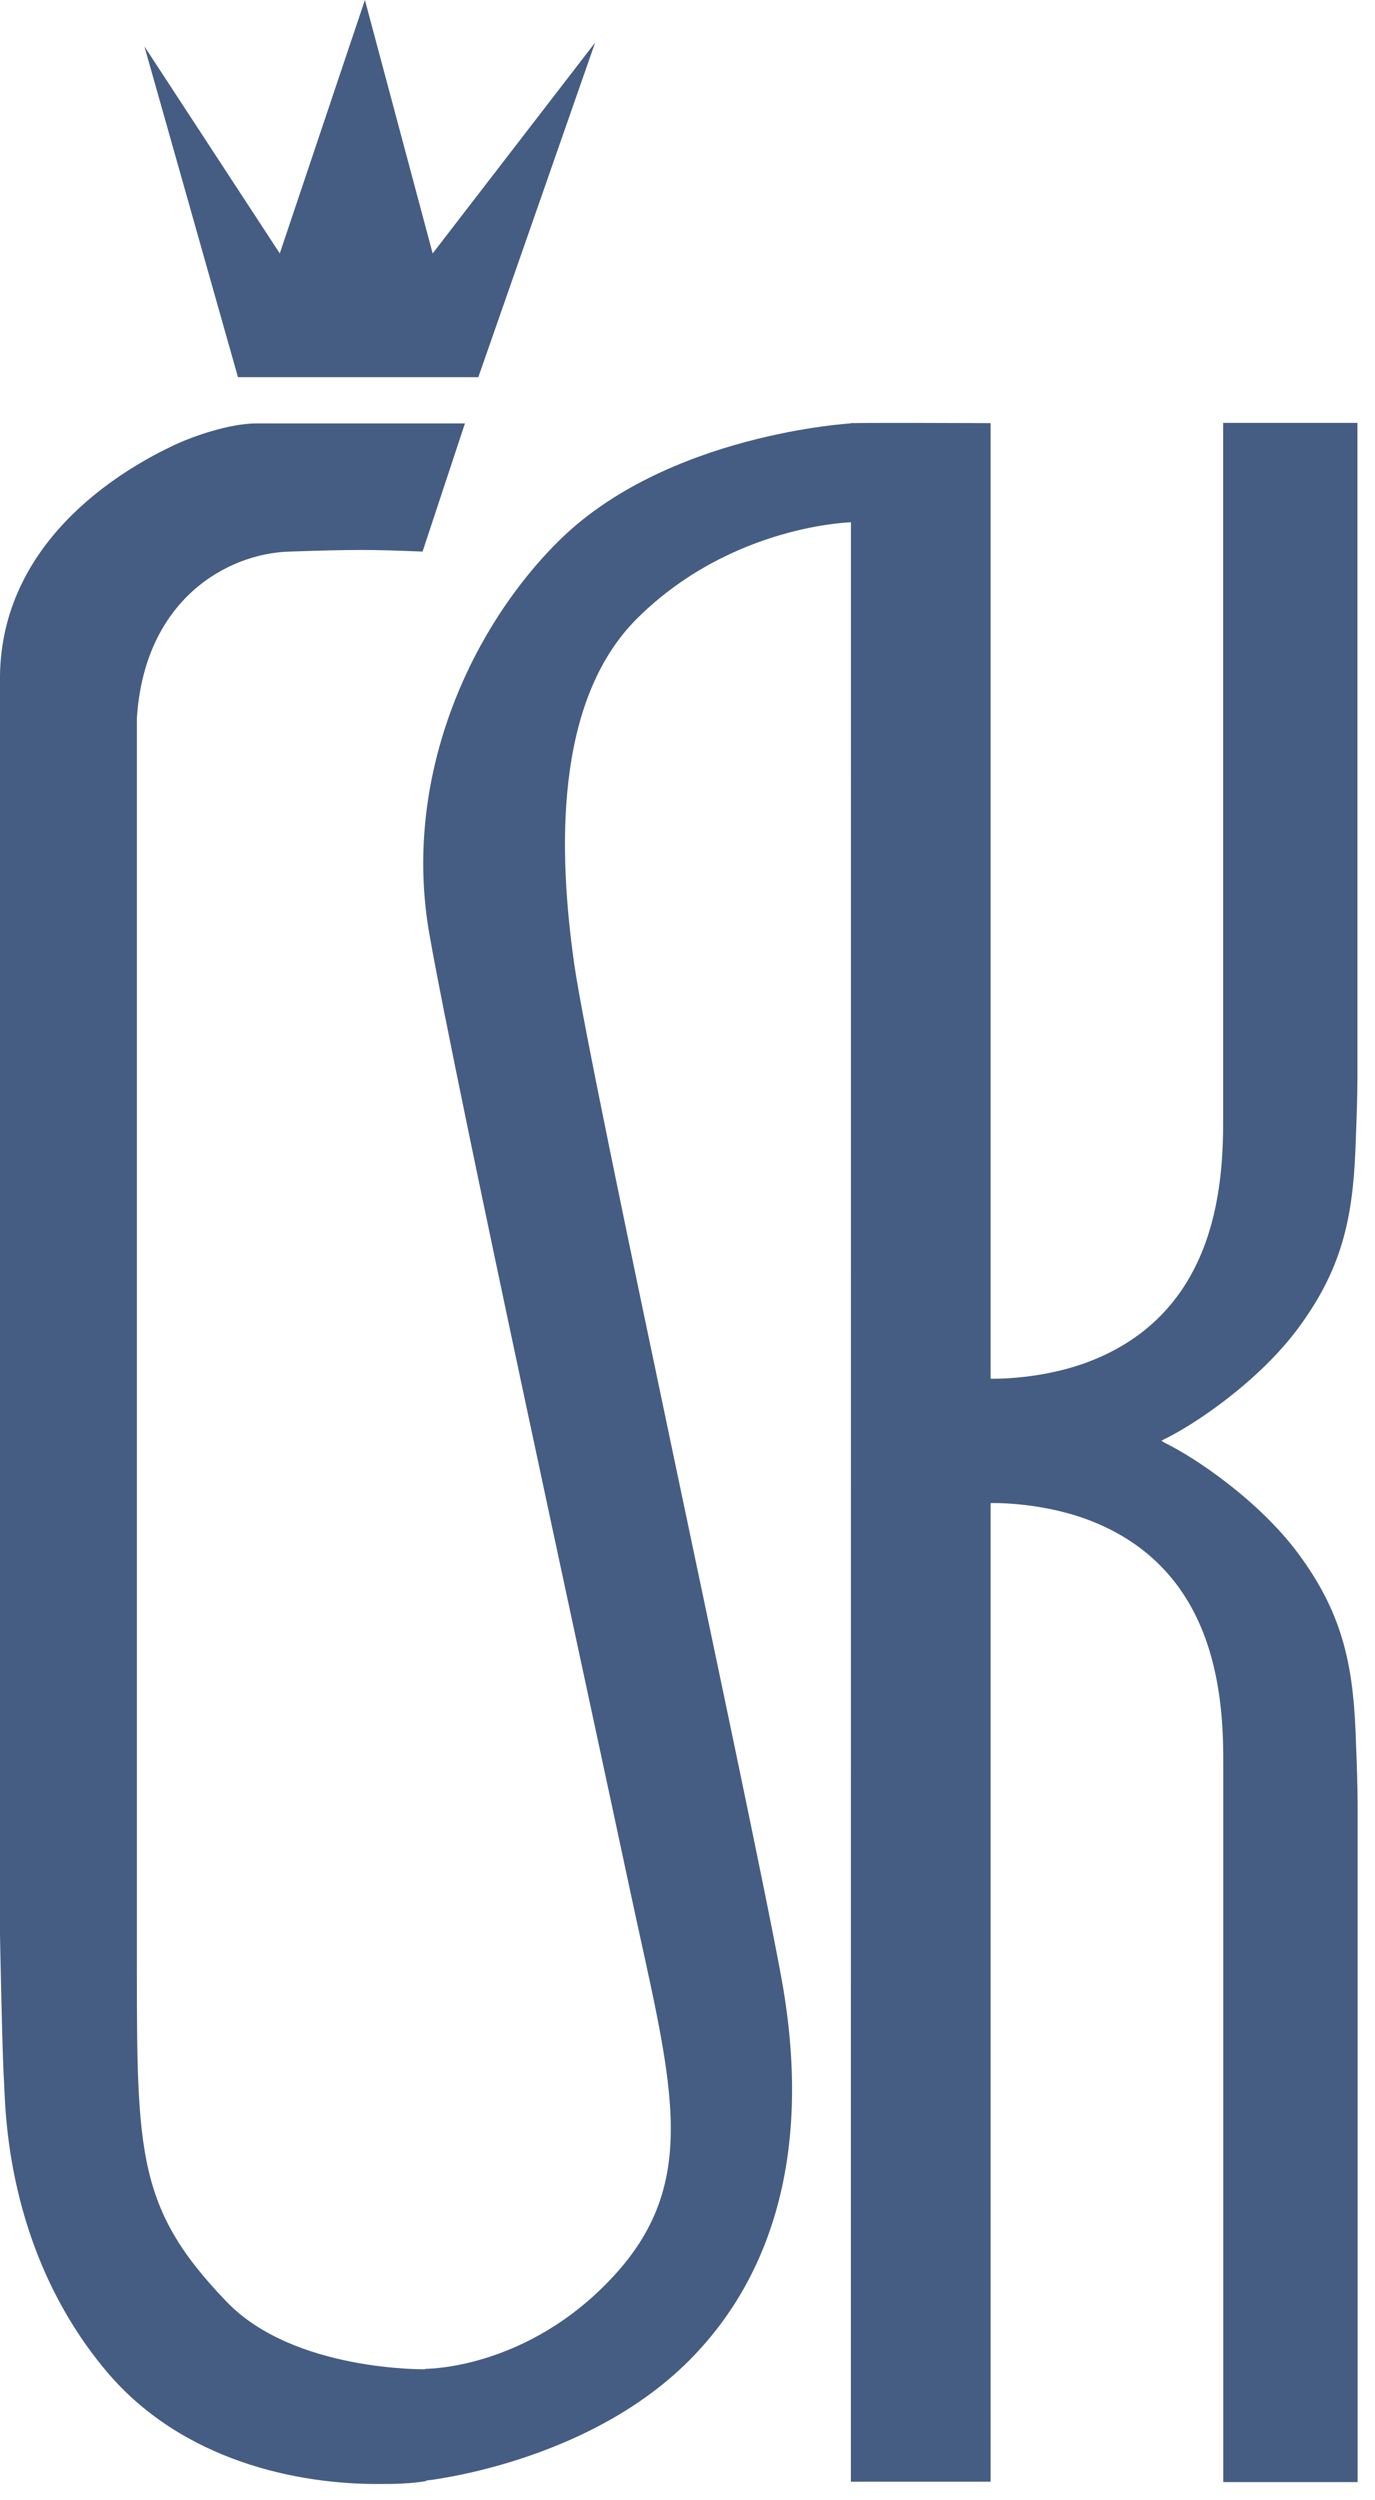
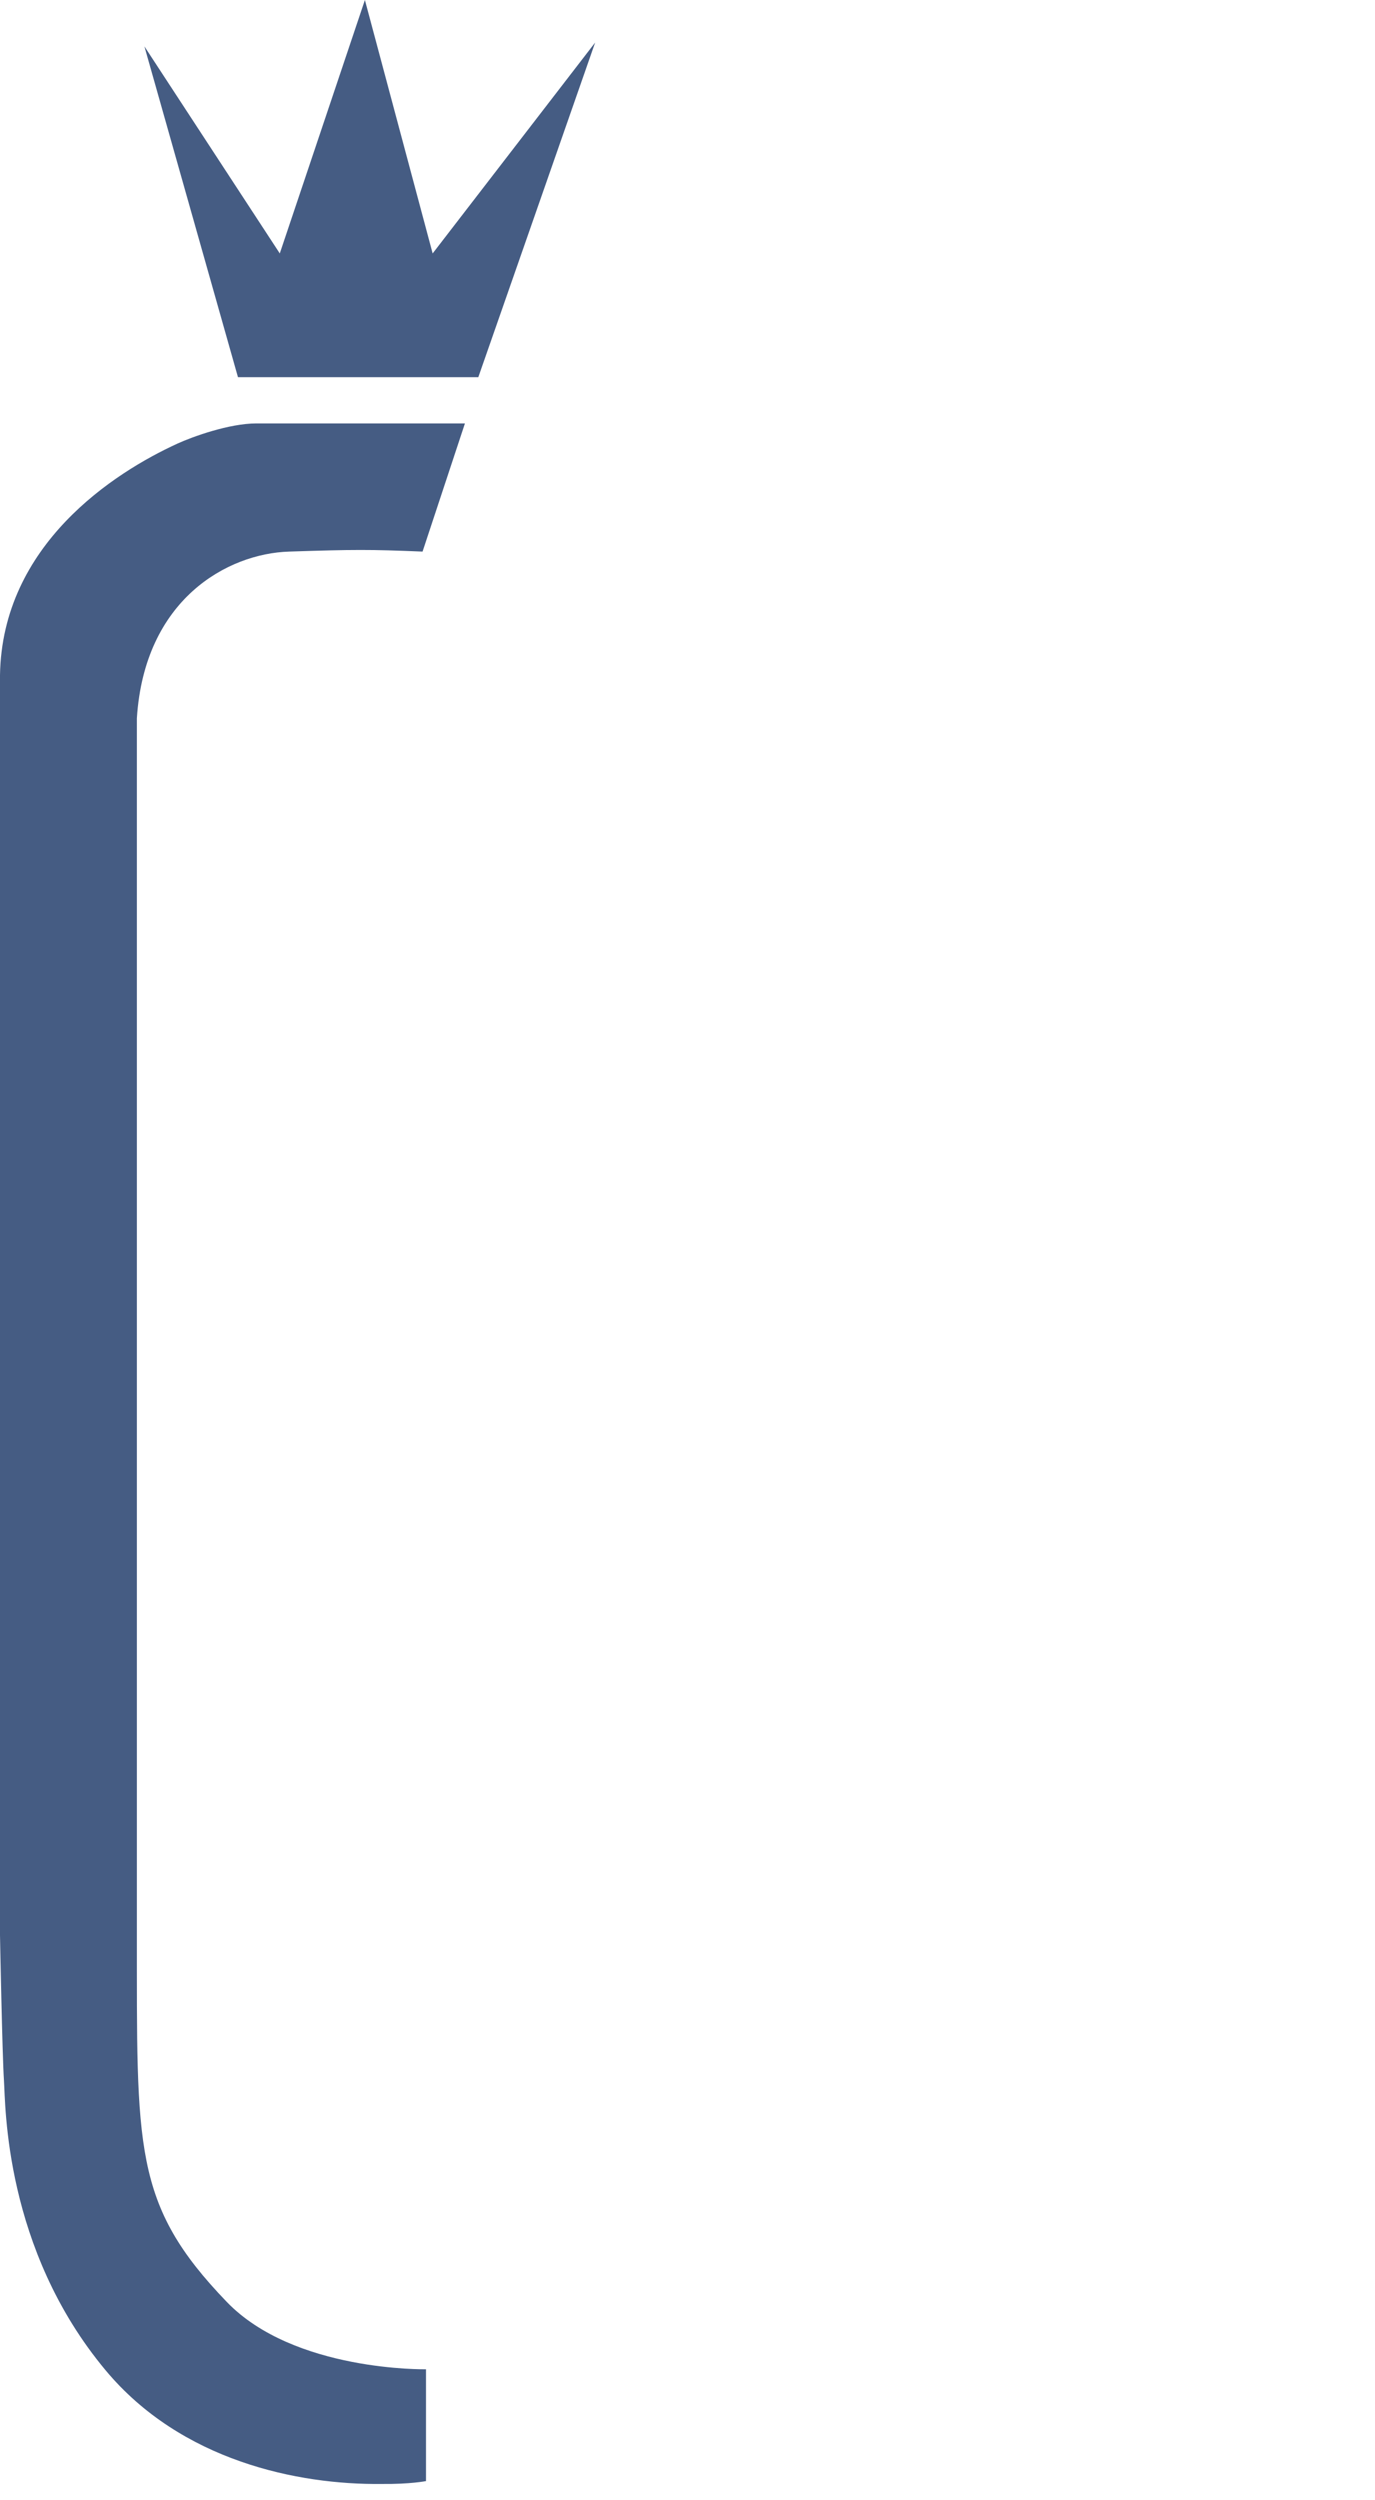
<svg xmlns="http://www.w3.org/2000/svg" width="100%" height="100%" viewBox="0 0 44 80" version="1.1" xml:space="preserve" style="fill-rule:evenodd;clip-rule:evenodd;stroke-linejoin:round;stroke-miterlimit:2;">
  <g transform="matrix(1,0,0,1,-276,-381.52)">
    <path d="M291.306,393.589L283.615,393.589L280.621,383.004L284.953,389.629L287.677,381.52L289.845,389.629L295.045,382.881L291.306,393.589Z" style="fill:rgb(69,92,131);fill-rule:nonzero;" />
-     <path d="M303.279,398.229L303.279,395.063C303.279,395.063 297.302,395.388 293.83,398.877C290.971,401.747 288.88,406.493 289.738,411.395C290.596,416.297 294.884,436.001 296.146,441.933C297.439,448.01 298.518,451.211 295.648,454.334C292.879,457.35 289.607,457.315 289.607,457.315L289.596,460.895C289.596,460.895 294.712,460.375 298.027,457.074C300.453,454.66 302.077,450.764 301.015,444.865C300.13,439.948 294.899,415.991 294.383,412.417C293.868,408.839 293.71,403.962 296.398,401.298C299.432,398.294 303.279,398.229 303.279,398.229" style="fill:rgb(69,92,131);fill-rule:nonzero;" />
    <path d="M279.382,457.365C281.801,460.263 285.534,461.028 288.203,460.999C289.128,461.009 289.632,460.907 289.632,460.907L289.632,457.329C289.632,457.329 285.41,457.411 283.256,455.173C280.244,452.046 280.386,450.247 280.38,443.357L280.38,404.503C280.622,400.699 283.274,399.232 285.251,399.169C287.341,399.101 287.812,399.099 289.522,399.169L290.878,395.068L284.204,395.068C283.331,395.068 282.154,395.497 281.689,395.709C279.642,396.643 276.067,398.949 276,403.123L276,443.433C276,443.433 276.072,447.275 276.127,448.095C276.179,448.871 276.131,453.471 279.382,457.365" style="fill:rgb(69,92,131);fill-rule:nonzero;" />
-     <path d="M307.699,429.614C307.699,429.614 309.383,429.559 311.004,430.221C315.057,431.873 315.15,436.067 315.145,438.043L315.145,460.939L319.444,460.939L319.444,439.269C319.438,438.572 319.43,438.251 319.378,436.933C319.289,434.691 318.918,433.09 317.556,431.245C316.304,429.548 314.267,428.171 313.28,427.69L313.165,427.619L313.275,427.561C314.263,427.08 316.3,425.702 317.552,424.005C318.913,422.159 319.284,420.56 319.373,418.317C319.425,416.998 319.433,416.678 319.438,415.981L319.438,395.051L315.141,395.051L315.141,417.205C315.147,419.183 315.051,423.375 310.999,425.028C309.377,425.69 307.699,425.634 307.699,425.634L307.699,395.059C306.707,395.059 304.585,395.042 303.23,395.059L303.228,460.927L307.699,460.927L307.699,429.614Z" style="fill:rgb(69,92,131);fill-rule:nonzero;" />
  </g>
</svg>